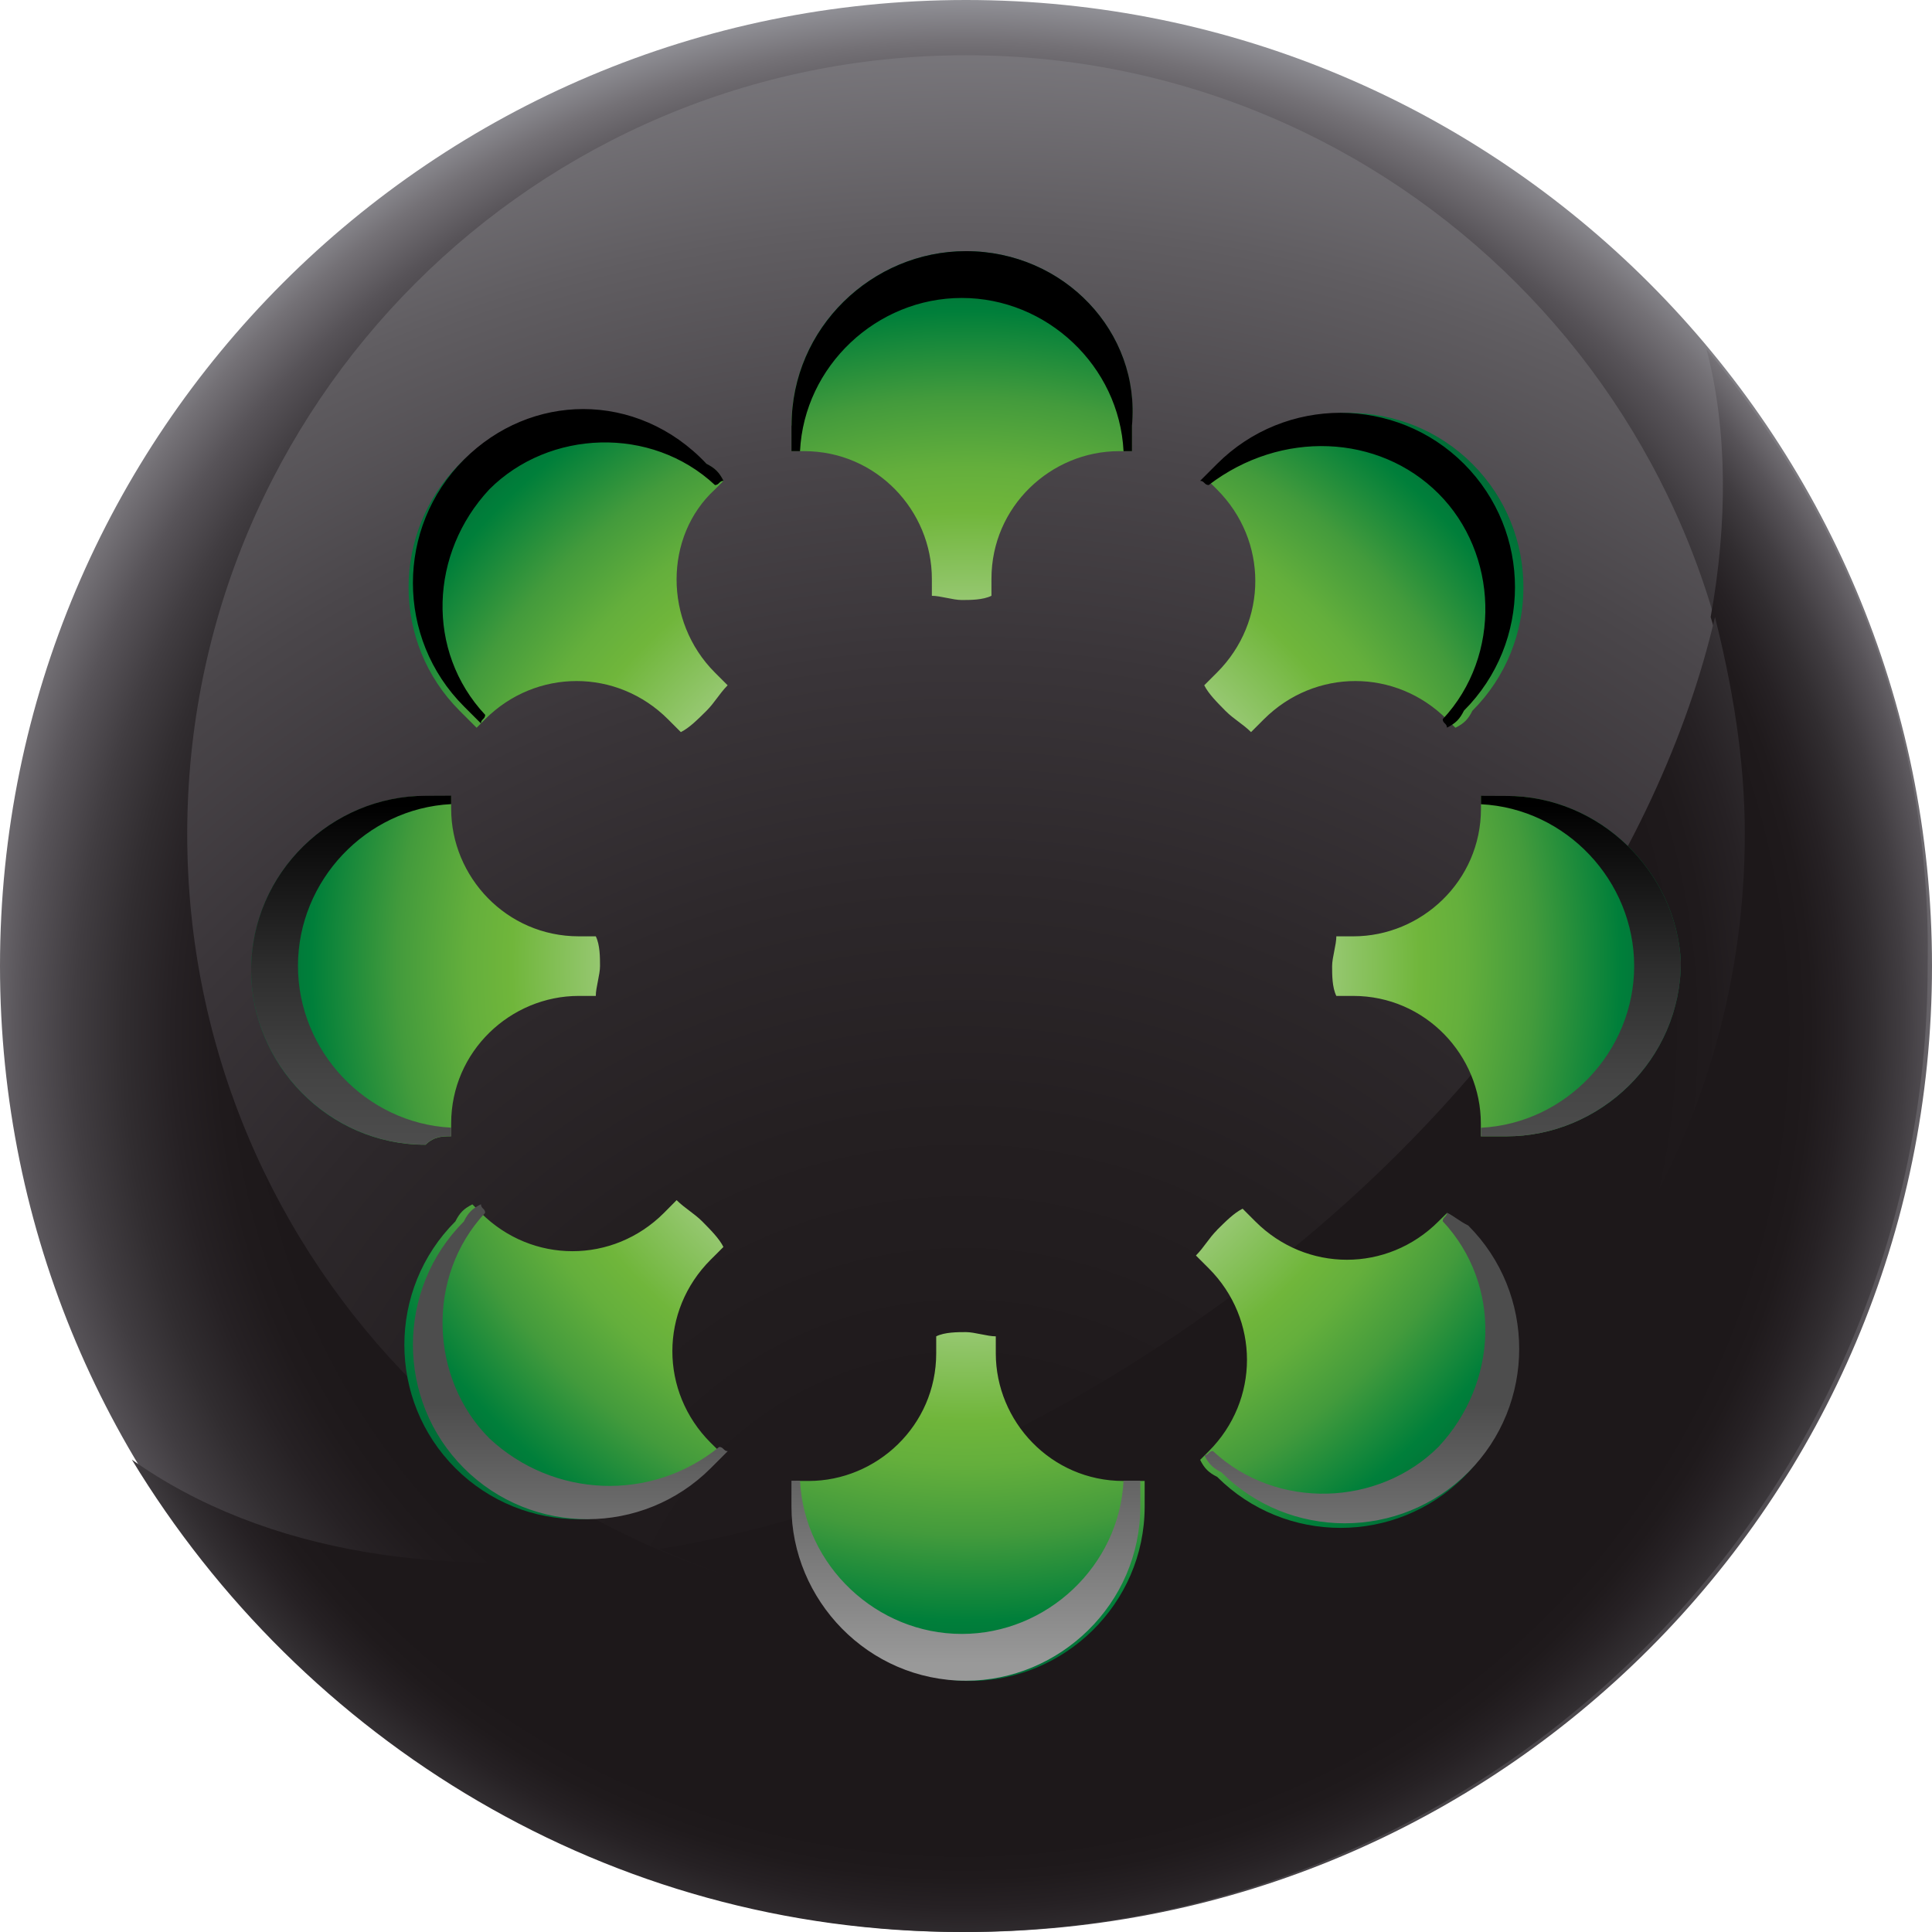
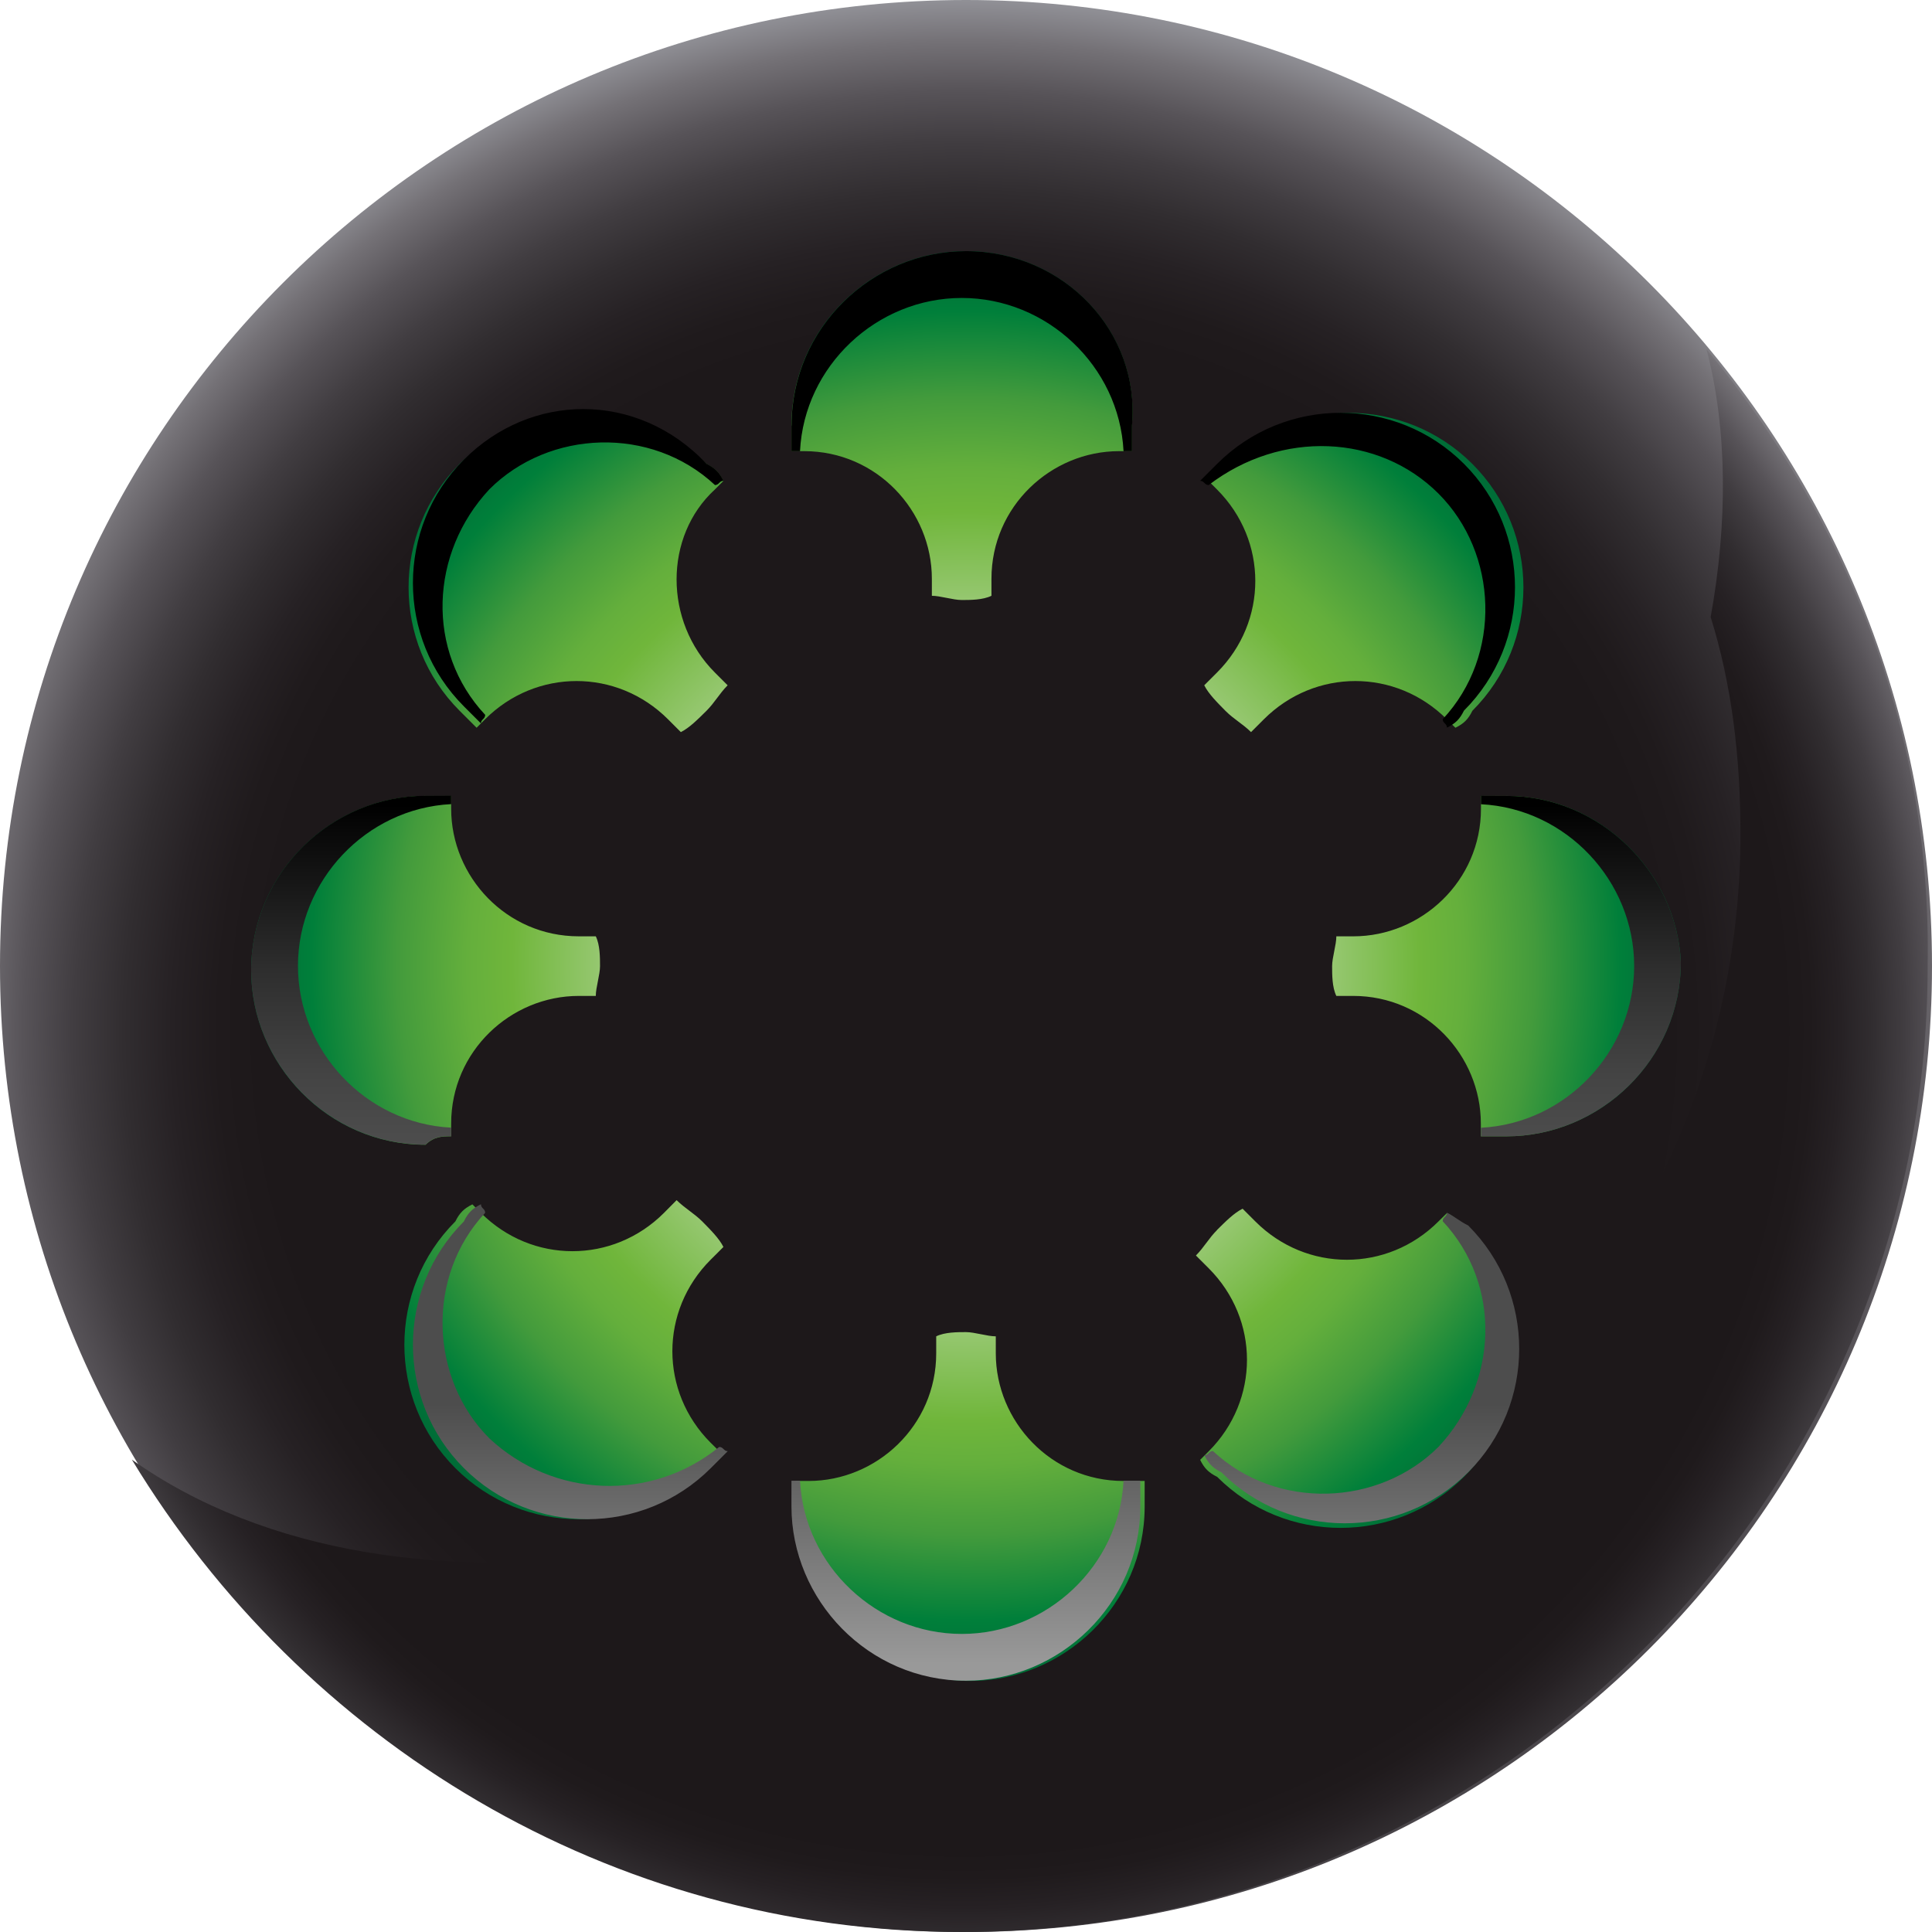
<svg xmlns="http://www.w3.org/2000/svg" width="16.016mm" height="16.016mm" viewBox="0 0 16.016 16.016" version="1.1" id="svg1">
  <defs id="defs1">
    <radialGradient fx="0" fy="0" cx="0" cy="0" r="1" gradientUnits="userSpaceOnUse" gradientTransform="matrix(8.553,0,0,-8.553,108.532,149.044)" spreadMethod="pad" id="radialGradient10">
      <stop style="stop-opacity:1;stop-color:#1d181a" offset="0" id="stop1" />
      <stop style="stop-opacity:1;stop-color:#1d181a" offset="0.584" id="stop2" />
      <stop style="stop-opacity:1;stop-color:#1d181a" offset="0.68" id="stop3" />
      <stop style="stop-opacity:1;stop-color:#1f1a1c" offset="0.721" id="stop4" />
      <stop style="stop-opacity:1;stop-color:#262124" offset="0.766" id="stop5" />
      <stop style="stop-opacity:1;stop-color:#312d30" offset="0.813" id="stop6" />
      <stop style="stop-opacity:1;stop-color:#413d41" offset="0.861" id="stop7" />
      <stop style="stop-opacity:1;stop-color:#575358" offset="0.91" id="stop8" />
      <stop style="stop-opacity:1;stop-color:#747176" offset="0.958" id="stop9" />
      <stop style="stop-opacity:1;stop-color:#929298" offset="1" id="stop10" />
    </radialGradient>
    <radialGradient fx="0" fy="0" cx="0" cy="0" r="1" gradientUnits="userSpaceOnUse" gradientTransform="matrix(15.257,0,0,-15.257,108.533,154.721)" spreadMethod="pad" id="radialGradient20">
      <stop style="stop-opacity:1;stop-color:#1d181a" offset="0" id="stop11" />
      <stop style="stop-opacity:1;stop-color:#1d181a" offset="0.006" id="stop12" />
      <stop style="stop-opacity:1;stop-color:#1f1a1c" offset="0.179" id="stop13" />
      <stop style="stop-opacity:1;stop-color:#241f21" offset="0.322" id="stop14" />
      <stop style="stop-opacity:1;stop-color:#2d282b" offset="0.453" id="stop15" />
      <stop style="stop-opacity:1;stop-color:#3a3539" offset="0.578" id="stop16" />
      <stop style="stop-opacity:1;stop-color:#4a464a" offset="0.698" id="stop17" />
      <stop style="stop-opacity:1;stop-color:#605d61" offset="0.815" id="stop18" />
      <stop style="stop-opacity:1;stop-color:#7c7a7f" offset="0.927" id="stop19" />
      <stop style="stop-opacity:1;stop-color:#929298" offset="1" id="stop20" />
    </radialGradient>
    <radialGradient fx="0" fy="0" cx="0" cy="0" r="1" gradientUnits="userSpaceOnUse" gradientTransform="matrix(8.553,0,0,-8.553,108.533,149.045)" spreadMethod="pad" id="radialGradient30">
      <stop style="stop-opacity:1;stop-color:#1d181a" offset="0" id="stop21" />
      <stop style="stop-opacity:1;stop-color:#1d181a" offset="0.68" id="stop22" />
      <stop style="stop-opacity:1;stop-color:#1d181a" offset="0.792" id="stop23" />
      <stop style="stop-opacity:1;stop-color:#1f1a1c" offset="0.819" id="stop24" />
      <stop style="stop-opacity:1;stop-color:#262124" offset="0.848" id="stop25" />
      <stop style="stop-opacity:1;stop-color:#312d30" offset="0.879" id="stop26" />
      <stop style="stop-opacity:1;stop-color:#413d41" offset="0.91" id="stop27" />
      <stop style="stop-opacity:1;stop-color:#575358" offset="0.941" id="stop28" />
      <stop style="stop-opacity:1;stop-color:#747176" offset="0.973" id="stop29" />
      <stop style="stop-opacity:1;stop-color:#929298" offset="1" id="stop30" />
    </radialGradient>
    <radialGradient fx="0" fy="0" cx="0" cy="0" r="1" gradientUnits="userSpaceOnUse" gradientTransform="matrix(8.553,0,0,-8.553,108.532,149.044)" spreadMethod="pad" id="radialGradient40">
      <stop style="stop-opacity:1;stop-color:#1d181a" offset="0" id="stop31" />
      <stop style="stop-opacity:1;stop-color:#1d181a" offset="0.584" id="stop32" />
      <stop style="stop-opacity:1;stop-color:#1d181a" offset="0.68" id="stop33" />
      <stop style="stop-opacity:1;stop-color:#1f1a1c" offset="0.721" id="stop34" />
      <stop style="stop-opacity:1;stop-color:#262124" offset="0.766" id="stop35" />
      <stop style="stop-opacity:1;stop-color:#312d30" offset="0.813" id="stop36" />
      <stop style="stop-opacity:1;stop-color:#413d41" offset="0.861" id="stop37" />
      <stop style="stop-opacity:1;stop-color:#575358" offset="0.91" id="stop38" />
      <stop style="stop-opacity:1;stop-color:#747176" offset="0.958" id="stop39" />
      <stop style="stop-opacity:1;stop-color:#929298" offset="1" id="stop40" />
    </radialGradient>
    <radialGradient fx="0" fy="0" cx="0" cy="0" r="1" gradientUnits="userSpaceOnUse" gradientTransform="matrix(5.906,0,0,-5.906,108.55,148.502)" spreadMethod="pad" id="radialGradient47">
      <stop style="stop-opacity:1;stop-color:#f2f2f2" offset="0" id="stop41" />
      <stop style="stop-opacity:1;stop-color:#f2f2f2" offset="0.209" id="stop42" />
      <stop style="stop-opacity:1;stop-color:#70b63b" offset="0.637" id="stop43" />
      <stop style="stop-opacity:1;stop-color:#64af3c" offset="0.699" id="stop44" />
      <stop style="stop-opacity:1;stop-color:#439b3c" offset="0.797" id="stop45" />
      <stop style="stop-opacity:1;stop-color:#007f3a" offset="0.918" id="stop46" />
      <stop style="stop-opacity:1;stop-color:#006c37" offset="1" id="stop47" />
    </radialGradient>
    <linearGradient x1="0" y1="0" x2="1" y2="0" gradientUnits="userSpaceOnUse" gradientTransform="matrix(0,-7.1,-7.1,0,108.55,154.269)" spreadMethod="pad" id="linearGradient54">
      <stop style="stop-opacity:1;stop-color:#999999" offset="0" id="stop48" />
      <stop style="stop-opacity:1;stop-color:#4d4d4d" offset="0.302" id="stop49" />
      <stop style="stop-opacity:1;stop-color:#4d4d4d" offset="0.604" id="stop50" />
      <stop style="stop-opacity:1;stop-color:#444444" offset="0.685" id="stop51" />
      <stop style="stop-opacity:1;stop-color:#2d2d2d" offset="0.812" id="stop52" />
      <stop style="stop-opacity:1;stop-color:#080808" offset="0.97" id="stop53" />
      <stop style="stop-opacity:1;stop-color:#000000" offset="1" id="stop54" />
    </linearGradient>
  </defs>
  <g id="layer1" transform="translate(-100.542,-140.494)">
    <path id="path10" d="m 100.542,148.502 c 0,4.423 3.585,8.008 8.008,8.008 v 0 c 4.423,0 8.008,-3.585 8.008,-8.008 v 0 c 0,-4.423 -3.585,-8.008 -8.008,-8.008 v 0 c -4.423,0 -8.008,3.585 -8.008,8.008" style="fill:url(#radialGradient10);stroke:none;stroke-width:0.353" />
-     <path id="path20" d="m 102.094,147.408 c 0,3.565 2.89,6.456 6.456,6.456 v 0 c 3.566,0 6.456,-2.891 6.456,-6.456 v 0 c 0,-3.566 -2.89,-6.456 -6.456,-6.456 v 0 c -3.566,0 -6.456,2.89 -6.456,6.456" style="fill:url(#radialGradient20);stroke:none;stroke-width:0.353" />
    <path id="path30" d="m 114.723,145.609 c 0.176,0.564 0.247,1.164 0.247,1.799 v 0 c 0,3.563 -2.893,6.456 -6.456,6.456 v 0 c -0.917,0 -1.764,-0.176 -2.54,-0.529 v 0 c -1.693,0.282 -3.246,0.035 -4.339,-0.741 v 0 c 1.411,2.328 3.951,3.916 6.879,3.916 v 0 c 4.41,0 8.008,-3.598 8.008,-8.008 v 0 c 0.035,-1.94 -0.67,-3.704 -1.834,-5.115 v 0 c 0.176,0.67 0.176,1.446 0.035,2.223" style="fill:url(#radialGradient30);stroke:none;stroke-width:0.353" />
-     <path id="path40" d="m 110.631,151.324 c -1.517,1.094 -3.104,1.764 -4.621,2.011 v 0 c 0.776,0.353 1.623,0.529 2.54,0.529 v 0 c 3.563,0 6.456,-2.893 6.456,-6.456 v 0 c 0,-0.635 -0.106,-1.235 -0.247,-1.799 v 0 c -0.459,1.976 -1.905,4.128 -4.128,5.715" style="fill:url(#radialGradient40);stroke:none;stroke-width:0.353" />
    <path id="path47" d="m 107.103,144.022 v 0.212 h 0.106 c 0.6,0 1.058,0.494 1.058,1.058 v 0 0.141 c 0.07,0 0.176,0.035 0.247,0.035 v 0 c 0.071,0 0.176,0 0.247,-0.035 v 0 -0.141 c 0,-0.6 0.494,-1.058 1.058,-1.058 v 0 h 0.106 v -0.212 c 0.071,-0.776 -0.564,-1.446 -1.376,-1.446 v 0 c -0.776,0 -1.446,0.635 -1.446,1.446 m 3.598,0.318 c -0.035,0.035 -0.106,0.106 -0.141,0.141 v 0 c 0.035,0.035 0.035,0.035 0.071,0.071 v 0 c 0.423,0.423 0.423,1.094 0,1.517 v 0 l -0.106,0.106 c 0.035,0.07 0.106,0.141 0.176,0.212 v 0 c 0.071,0.071 0.141,0.106 0.212,0.176 v 0 l 0.106,-0.106 c 0.423,-0.423 1.094,-0.423 1.517,0 v 0 c 0.035,0.035 0.035,0.035 0.071,0.07 v 0 c 0.071,-0.035 0.106,-0.07 0.141,-0.141 v 0 c 0.564,-0.564 0.564,-1.482 0,-2.046 v 0 c -0.282,-0.282 -0.653,-0.423 -1.023,-0.423 v 0 c -0.37,0 -0.741,0.141 -1.023,0.423 m -6.35,0 c -0.564,0.564 -0.564,1.482 0,2.046 v 0 c 0.035,0.035 0.106,0.106 0.141,0.141 v 0 l 0.07,-0.07 c 0.423,-0.423 1.094,-0.423 1.517,0 v 0 c 0.035,0.035 0.07,0.07 0.106,0.106 v 0 c 0.071,-0.035 0.141,-0.106 0.212,-0.176 v 0 c 0.07,-0.07 0.106,-0.141 0.176,-0.212 v 0 c -0.035,-0.035 -0.071,-0.071 -0.106,-0.106 v 0 c -0.423,-0.423 -0.423,-1.129 0,-1.517 v 0 c 0.035,-0.035 0.035,-0.035 0.071,-0.071 v 0 c -0.035,-0.07 -0.071,-0.106 -0.141,-0.141 v 0 c -0.282,-0.282 -0.653,-0.423 -1.023,-0.423 v 0 c -0.37,0 -0.741,0.141 -1.023,0.423 m 8.467,2.752 v 0.106 c 0,0.6 -0.494,1.058 -1.058,1.058 v 0 h -0.141 c 0,0.071 -0.035,0.176 -0.035,0.247 v 0 c 0,0.07 0,0.176 0.035,0.247 v 0 H 111.76 c 0.6,0 1.058,0.494 1.058,1.058 v 0 0.106 H 113.03 c 0.776,0 1.446,-0.635 1.446,-1.446 v 0 c -0.035,-0.741 -0.67,-1.376 -1.446,-1.376 v 0 z m -8.749,0 c -0.776,0 -1.446,0.635 -1.446,1.446 v 0 c 0,0.776 0.635,1.446 1.446,1.446 v 0 c 0.071,-0.07 0.141,-0.07 0.212,-0.07 v 0 -0.106 c 0,-0.6 0.494,-1.058 1.058,-1.058 v 0 h 0.141 c 0,-0.07 0.035,-0.176 0.035,-0.247 v 0 c 0,-0.071 0,-0.176 -0.035,-0.247 v 0 h -0.141 c -0.6,0 -1.058,-0.494 -1.058,-1.058 v 0 -0.106 z m 1.976,3.457 c -0.423,0.423 -1.094,0.423 -1.517,0 v 0 c -0.035,-0.035 -0.035,-0.035 -0.071,-0.071 v 0 c -0.071,0.035 -0.106,0.071 -0.141,0.141 v 0 c -0.564,0.564 -0.564,1.482 0,2.046 v 0 c 0.564,0.564 1.482,0.564 2.046,0 v 0 l 0.141,-0.141 -0.071,-0.07 c -0.423,-0.423 -0.423,-1.094 0,-1.517 v 0 c 0.035,-0.035 0.071,-0.07 0.106,-0.106 v 0 c -0.035,-0.07 -0.106,-0.141 -0.176,-0.212 v 0 c -0.071,-0.07 -0.141,-0.106 -0.212,-0.176 v 0 z m 4.586,0.141 c -0.071,0.071 -0.106,0.141 -0.176,0.212 v 0 l 0.106,0.106 c 0.423,0.423 0.423,1.094 0,1.517 v 0 l -0.071,0.071 c 0.035,0.071 0.071,0.106 0.141,0.141 v 0 c 0.564,0.564 1.482,0.564 2.046,0 v 0 c 0.564,-0.564 0.564,-1.482 0,-2.046 v 0 c -0.035,-0.071 -0.071,-0.106 -0.141,-0.141 v 0 l -0.071,0.07 c -0.423,0.423 -1.094,0.423 -1.517,0 v 0 l -0.106,-0.106 c -0.071,0.035 -0.141,0.106 -0.212,0.176 m -2.328,0.882 v 0.141 c 0,0.6 -0.494,1.058 -1.058,1.058 v 0 h -0.106 v 0.212 c 0,0.776 0.635,1.446 1.446,1.446 v 0 c 0.776,0 1.446,-0.635 1.446,-1.446 v 0 -0.212 H 109.855 c -0.6,0 -1.058,-0.494 -1.058,-1.058 v 0 -0.141 c -0.071,0 -0.176,-0.035 -0.247,-0.035 v 0 c -0.07,0 -0.176,0 -0.247,0.035" style="fill:url(#radialGradient47);stroke:none;stroke-width:0.353" />
    <path id="path54" d="m 107.103,144.022 v 0.212 h 0.071 c 0.035,-0.706 0.635,-1.27 1.341,-1.27 v 0 c 0.706,0 1.305,0.564 1.341,1.27 v 0 h 0.07 v -0.212 c 0.071,-0.776 -0.564,-1.446 -1.376,-1.446 v 0 c -0.776,0 -1.446,0.635 -1.446,1.446 m -2.716,0.282 c -0.564,0.564 -0.564,1.482 0,2.046 v 0 c 0.035,0.035 0.106,0.106 0.141,0.141 v 0 c 0,-0.035 0.035,-0.035 0.035,-0.071 v 0 c -0.494,-0.529 -0.459,-1.341 0.035,-1.87 v 0 c 0.494,-0.494 1.341,-0.529 1.87,-0.035 v 0 c 0.035,0 0.035,-0.035 0.071,-0.035 v 0 c -0.035,-0.07 -0.071,-0.106 -0.141,-0.141 v 0 c -0.286,-0.304 -0.655,-0.454 -1.022,-0.454 v 0 c -0.356,0 -0.711,0.141 -0.989,0.419 m 6.244,0.035 c -0.035,0.035 -0.106,0.106 -0.141,0.141 v 0 c 0.035,0 0.035,0.035 0.071,0.035 v 0 c 0.6,-0.459 1.411,-0.423 1.905,0.071 v 0 c 0.494,0.494 0.529,1.341 0.035,1.87 v 0 c 0,0.035 0.035,0.035 0.035,0.07 v 0 c 0.071,-0.035 0.106,-0.07 0.141,-0.141 v 0 c 0.564,-0.564 0.564,-1.482 0,-2.046 v 0 c -0.282,-0.282 -0.653,-0.423 -1.023,-0.423 v 0 c -0.37,0 -0.741,0.141 -1.023,0.423 m 2.187,2.752 v 0.07 c 0.706,0.035 1.27,0.635 1.27,1.341 v 0 c 0,0.706 -0.564,1.305 -1.27,1.341 v 0 0.071 h 0.211 c 0.776,0 1.446,-0.635 1.446,-1.446 v 0 c -0.035,-0.741 -0.67,-1.376 -1.446,-1.376 v 0 z m -8.749,0 c -0.776,0 -1.446,0.635 -1.446,1.446 v 0 c 0,0.776 0.635,1.446 1.446,1.446 v 0 c 0.071,-0.07 0.141,-0.07 0.212,-0.07 v 0 -0.071 c -0.706,-0.035 -1.27,-0.635 -1.27,-1.341 v 0 c 0,-0.706 0.564,-1.305 1.27,-1.341 v 0 -0.07 z m 0.318,3.528 c -0.564,0.564 -0.564,1.482 0,2.046 v 0 c 0.564,0.564 1.482,0.564 2.046,0 v 0 l 0.141,-0.141 c -0.035,0 -0.035,-0.035 -0.071,-0.035 v 0 c -0.564,0.459 -1.376,0.423 -1.905,-0.071 v 0 c -0.494,-0.494 -0.529,-1.341 -0.035,-1.87 v 0 c 0,-0.035 -0.035,-0.035 -0.035,-0.071 v 0 c -0.071,0.035 -0.106,0.071 -0.141,0.141 m 8.114,0 c 0.494,0.529 0.459,1.341 -0.035,1.87 v 0 c -0.494,0.494 -1.341,0.529 -1.87,0.035 v 0 c -0.035,0 -0.035,0.035 -0.071,0.035 v 0 c 0.035,0.071 0.071,0.106 0.141,0.141 v 0 c 0.564,0.564 1.482,0.564 2.046,0 v 0 c 0.564,-0.564 0.564,-1.482 0,-2.046 v 0 c -0.071,-0.035 -0.106,-0.07 -0.176,-0.106 v 0 c 0,0.035 -0.035,0.035 -0.035,0.07 m -2.646,2.152 c -0.035,0.706 -0.635,1.27 -1.341,1.27 v 0 c -0.706,0 -1.305,-0.564 -1.341,-1.27 v 0 h -0.071 v 0.212 c 0,0.776 0.635,1.446 1.446,1.446 v 0 c 0.776,0 1.446,-0.635 1.446,-1.446 v 0 -0.212 z" style="fill:url(#linearGradient54);stroke:none;stroke-width:0.353" />
  </g>
</svg>